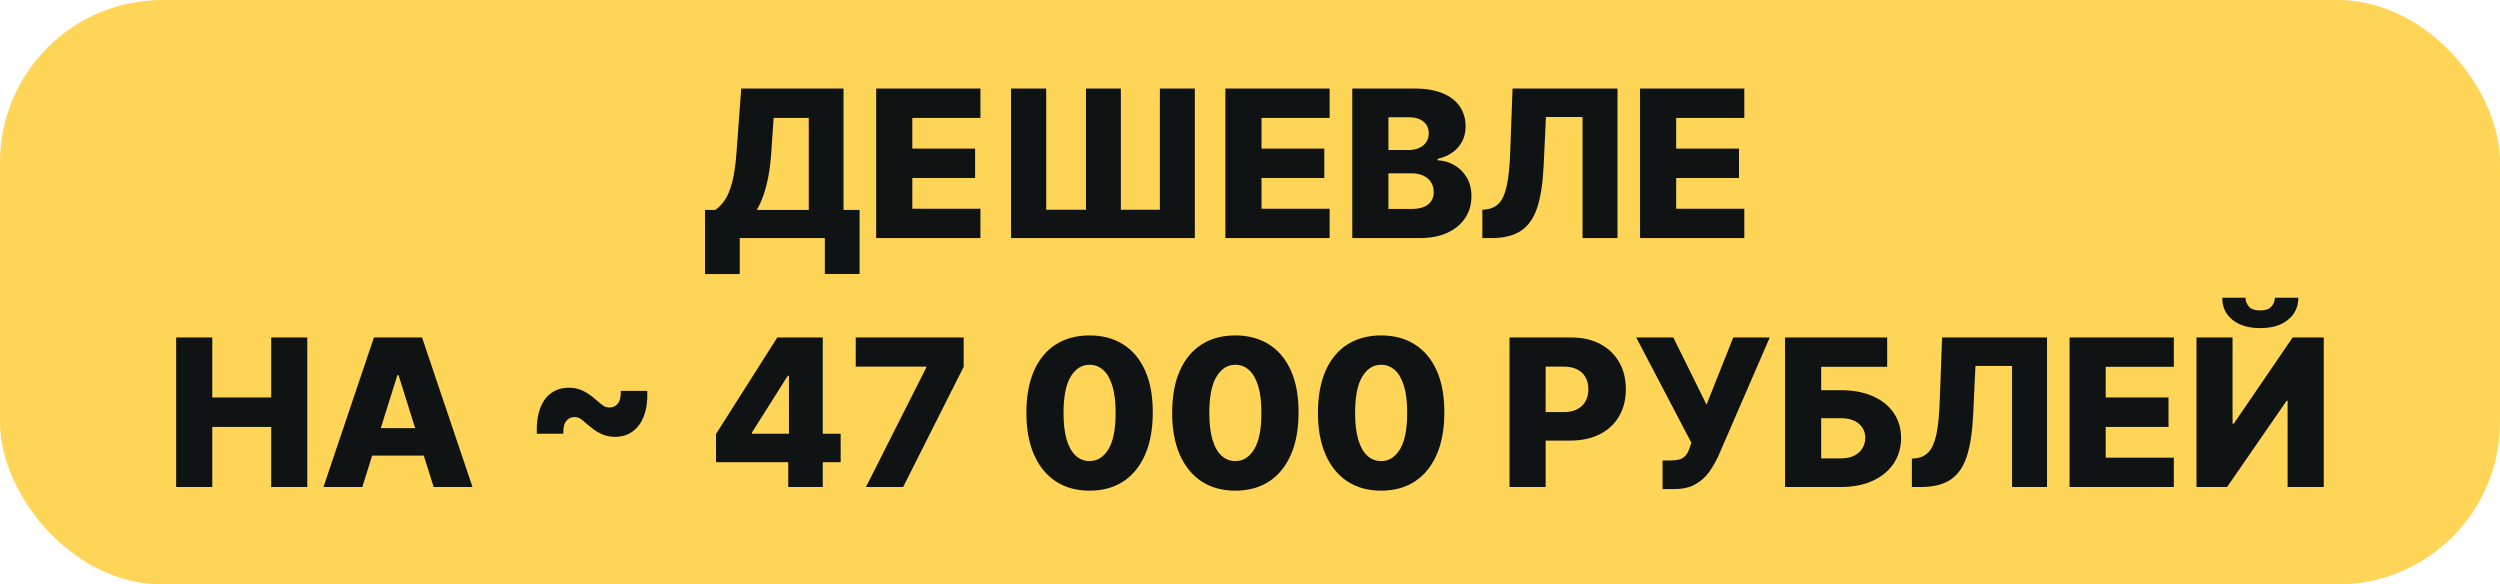
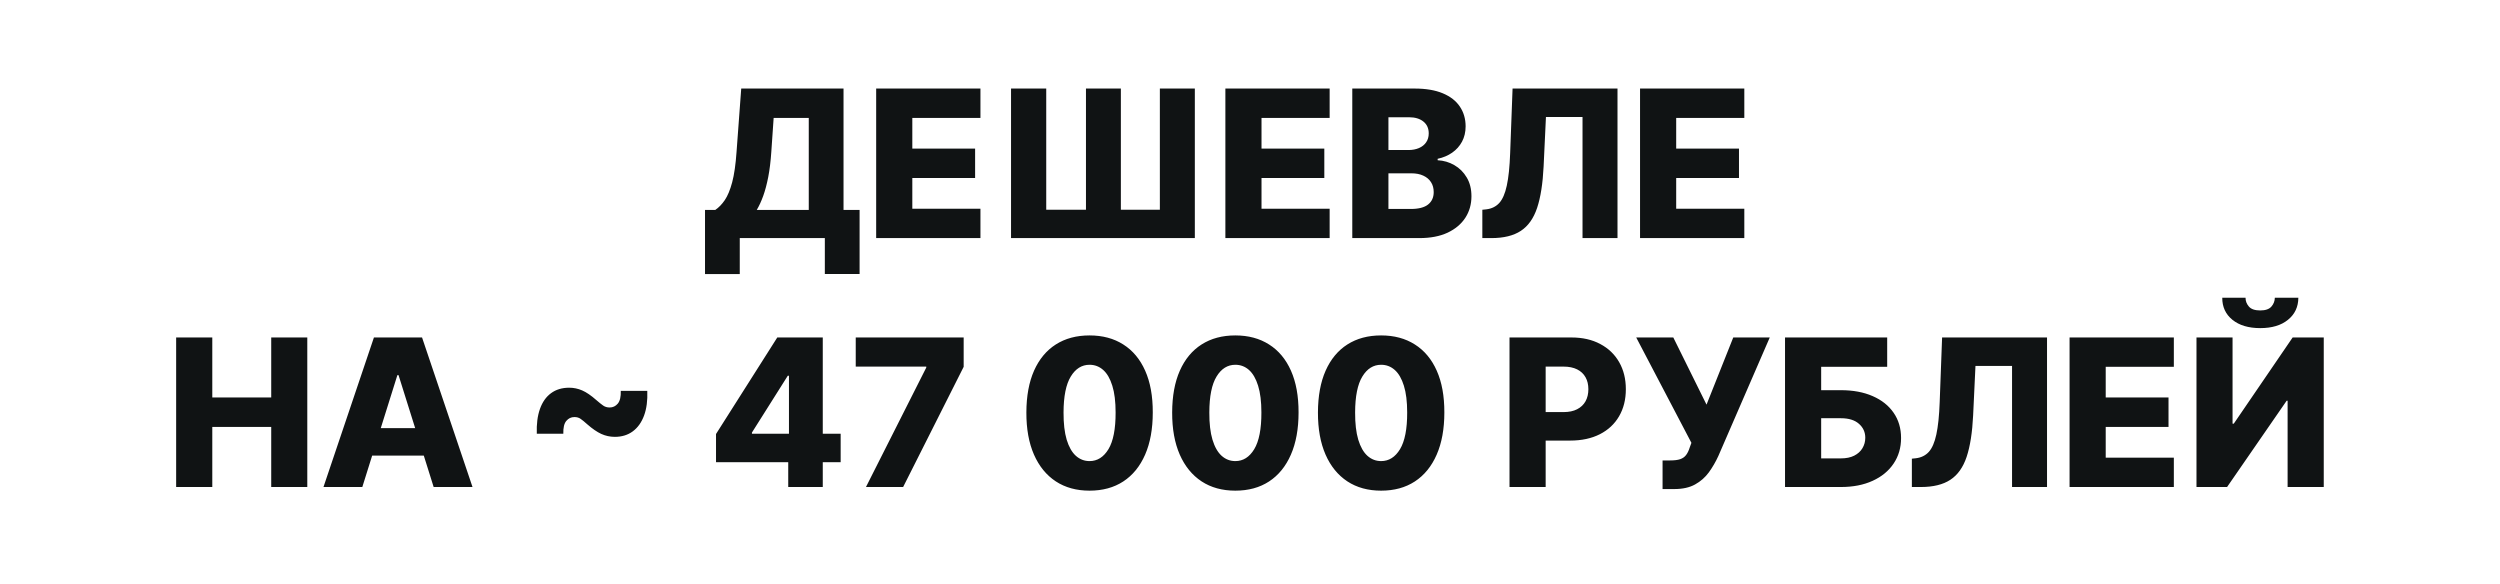
<svg xmlns="http://www.w3.org/2000/svg" width="231" height="54" viewBox="0 0 231 54" fill="none">
-   <rect width="231" height="54" rx="15" fill="#FFD557" />
  <path d="M65.143 25.326V19.396H66.094C66.413 19.18 66.706 18.878 66.971 18.491C67.236 18.1 67.464 17.551 67.653 16.845C67.841 16.134 67.976 15.197 68.057 14.032L68.489 8.182H77.942V19.396H79.426V25.32H76.215V22H68.354V25.326H65.143ZM69.926 19.396H74.73V10.894H71.485L71.269 14.032C71.21 14.909 71.116 15.682 70.986 16.353C70.855 17.023 70.7 17.608 70.52 18.107C70.34 18.602 70.142 19.031 69.926 19.396ZM80.958 22V8.182H90.593V10.894H84.298V13.728H90.1V16.447H84.298V19.288H90.593V22H80.958ZM93.42 8.182H96.672V19.382H100.343V8.182H103.568V19.382H107.171V8.182H110.403V22H93.42V8.182ZM113.225 22V8.182H122.859V10.894H116.564V13.728H122.367V16.447H116.564V19.288H122.859V22H113.225ZM124.951 22V8.182H130.713C131.748 8.182 132.614 8.328 133.311 8.62C134.013 8.913 134.539 9.322 134.89 9.848C135.245 10.375 135.423 10.984 135.423 11.677C135.423 12.203 135.312 12.673 135.092 13.087C134.872 13.496 134.568 13.836 134.181 14.106C133.794 14.376 133.347 14.565 132.839 14.673V14.807C133.396 14.835 133.911 14.985 134.384 15.26C134.86 15.534 135.243 15.916 135.531 16.407C135.819 16.892 135.962 17.468 135.962 18.134C135.962 18.876 135.774 19.54 135.396 20.124C135.018 20.704 134.471 21.163 133.756 21.501C133.041 21.834 132.173 22 131.152 22H124.951ZM128.291 19.308H130.356C131.08 19.308 131.613 19.171 131.955 18.896C132.301 18.622 132.474 18.24 132.474 17.749C132.474 17.394 132.391 17.088 132.225 16.832C132.058 16.571 131.822 16.371 131.516 16.231C131.21 16.087 130.844 16.015 130.416 16.015H128.291V19.308ZM128.291 13.863H130.14C130.504 13.863 130.828 13.802 131.111 13.681C131.395 13.559 131.615 13.384 131.772 13.155C131.934 12.925 132.015 12.648 132.015 12.325C132.015 11.861 131.851 11.497 131.523 11.232C131.194 10.966 130.751 10.834 130.194 10.834H128.291V13.863ZM136.968 22V19.382L137.346 19.342C137.831 19.283 138.227 19.087 138.533 18.755C138.839 18.417 139.071 17.882 139.228 17.149C139.39 16.411 139.493 15.415 139.538 14.16L139.761 8.182H149.457V22H146.225V10.813H142.845L142.629 15.388C142.552 16.967 142.352 18.242 142.028 19.213C141.704 20.18 141.203 20.887 140.524 21.332C139.849 21.777 138.942 22 137.804 22H136.968ZM151.54 22V8.182H161.175V10.894H154.88V13.728H160.682V16.447H154.88V19.288H161.175V22H151.54ZM16.276 45V31.182H19.616V36.728H25.061V31.182H28.394V45H25.061V39.447H19.616V45H16.276ZM33.478 45H29.889L34.551 31.182H38.997L43.66 45H40.07L36.825 34.663H36.717L33.478 45ZM32.999 39.562H40.502V42.099H32.999V39.562ZM49.6 40.075C49.569 39.184 49.666 38.422 49.891 37.787C50.115 37.153 50.457 36.667 50.916 36.33C51.375 35.992 51.935 35.824 52.596 35.824C53.006 35.824 53.404 35.907 53.791 36.074C54.177 36.24 54.618 36.541 55.113 36.978C55.351 37.184 55.556 37.349 55.727 37.47C55.898 37.592 56.1 37.652 56.334 37.652C56.631 37.652 56.881 37.533 57.083 37.295C57.285 37.052 57.378 36.658 57.36 36.114H59.809C59.845 37 59.746 37.76 59.512 38.395C59.278 39.029 58.93 39.517 58.466 39.859C58.008 40.196 57.456 40.365 56.813 40.365C56.372 40.365 55.954 40.275 55.558 40.095C55.167 39.915 54.737 39.62 54.27 39.211C54.009 38.977 53.8 38.806 53.642 38.698C53.489 38.59 53.3 38.536 53.075 38.536C52.774 38.536 52.524 38.655 52.326 38.894C52.128 39.128 52.036 39.521 52.05 40.075H49.6ZM66.16 42.706V40.102L71.821 31.182H74.135V34.717H72.792L69.479 39.967V40.075H77.677V42.706H66.16ZM72.833 45V41.91L72.9 40.77V31.182H76.024V45H72.833ZM80.015 45L85.588 33.962V33.874H79.07V31.182H89.043V33.894L83.449 45H80.015ZM100.673 45.337C99.468 45.337 98.429 45.052 97.556 44.48C96.683 43.905 96.011 43.079 95.538 42.004C95.066 40.925 94.832 39.627 94.837 38.111C94.841 36.595 95.078 35.309 95.545 34.252C96.018 33.19 96.688 32.383 97.556 31.829C98.429 31.272 99.468 30.993 100.673 30.993C101.879 30.993 102.918 31.272 103.79 31.829C104.667 32.383 105.342 33.19 105.814 34.252C106.287 35.313 106.521 36.6 106.516 38.111C106.516 39.632 106.28 40.931 105.808 42.011C105.335 43.091 104.663 43.916 103.79 44.487C102.922 45.054 101.883 45.337 100.673 45.337ZM100.673 42.605C101.393 42.605 101.975 42.238 102.421 41.505C102.866 40.767 103.086 39.636 103.082 38.111C103.082 37.113 102.981 36.289 102.778 35.642C102.576 34.989 102.295 34.504 101.935 34.184C101.575 33.865 101.154 33.705 100.673 33.705C99.958 33.705 99.38 34.067 98.939 34.791C98.498 35.511 98.276 36.618 98.271 38.111C98.267 39.123 98.363 39.962 98.561 40.628C98.764 41.294 99.047 41.791 99.411 42.119C99.776 42.443 100.196 42.605 100.673 42.605ZM114.144 45.337C112.938 45.337 111.899 45.052 111.027 44.48C110.154 43.905 109.482 43.079 109.009 42.004C108.537 40.925 108.303 39.627 108.308 38.111C108.312 36.595 108.548 35.309 109.016 34.252C109.488 33.19 110.158 32.383 111.027 31.829C111.899 31.272 112.938 30.993 114.144 30.993C115.349 30.993 116.388 31.272 117.261 31.829C118.138 32.383 118.813 33.19 119.285 34.252C119.757 35.313 119.991 36.6 119.987 38.111C119.987 39.632 119.751 40.931 119.278 42.011C118.806 43.091 118.134 43.916 117.261 44.487C116.393 45.054 115.354 45.337 114.144 45.337ZM114.144 42.605C114.864 42.605 115.446 42.238 115.891 41.505C116.337 40.767 116.557 39.636 116.553 38.111C116.553 37.113 116.451 36.289 116.249 35.642C116.047 34.989 115.765 34.504 115.406 34.184C115.046 33.865 114.625 33.705 114.144 33.705C113.429 33.705 112.851 34.067 112.41 34.791C111.969 35.511 111.746 36.618 111.742 38.111C111.737 39.123 111.834 39.962 112.032 40.628C112.234 41.294 112.518 41.791 112.882 42.119C113.246 42.443 113.667 42.605 114.144 42.605ZM127.615 45.337C126.409 45.337 125.37 45.052 124.497 44.48C123.625 43.905 122.952 43.079 122.48 42.004C122.008 40.925 121.774 39.627 121.778 38.111C121.783 36.595 122.019 35.309 122.487 34.252C122.959 33.19 123.629 32.383 124.497 31.829C125.37 31.272 126.409 30.993 127.615 30.993C128.82 30.993 129.859 31.272 130.732 31.829C131.609 32.383 132.284 33.19 132.756 34.252C133.228 35.313 133.462 36.6 133.458 38.111C133.458 39.632 133.221 40.931 132.749 42.011C132.277 43.091 131.604 43.916 130.732 44.487C129.864 45.054 128.825 45.337 127.615 45.337ZM127.615 42.605C128.334 42.605 128.917 42.238 129.362 41.505C129.807 40.767 130.028 39.636 130.023 38.111C130.023 37.113 129.922 36.289 129.72 35.642C129.517 34.989 129.236 34.504 128.876 34.184C128.516 33.865 128.096 33.705 127.615 33.705C126.899 33.705 126.321 34.067 125.881 34.791C125.44 35.511 125.217 36.618 125.213 38.111C125.208 39.123 125.305 39.962 125.503 40.628C125.705 41.294 125.988 41.791 126.353 42.119C126.717 42.443 127.138 42.605 127.615 42.605ZM139.479 45V31.182H145.188C146.222 31.182 147.115 31.384 147.866 31.789C148.622 32.189 149.204 32.749 149.614 33.469C150.023 34.184 150.228 35.017 150.228 35.966C150.228 36.919 150.018 37.754 149.6 38.469C149.186 39.179 148.595 39.73 147.826 40.122C147.056 40.513 146.143 40.709 145.086 40.709H141.564V38.077H144.466C144.969 38.077 145.39 37.99 145.727 37.814C146.069 37.639 146.328 37.394 146.503 37.079C146.679 36.76 146.766 36.388 146.766 35.966C146.766 35.538 146.679 35.169 146.503 34.859C146.328 34.544 146.069 34.301 145.727 34.13C145.385 33.959 144.965 33.874 144.466 33.874H142.819V45H139.479ZM153.621 45.189V42.544H154.33C154.712 42.544 155.018 42.506 155.248 42.429C155.481 42.348 155.664 42.22 155.794 42.045C155.929 41.869 156.041 41.635 156.131 41.343L156.287 40.918L151.186 31.182H154.613L157.683 37.389L160.153 31.182H163.526L158.776 42.133C158.529 42.672 158.237 43.176 157.899 43.644C157.562 44.107 157.137 44.48 156.624 44.764C156.116 45.047 155.475 45.189 154.701 45.189H153.621ZM164.936 45V31.182H174.376V33.894H168.276V36.053H170.098C171.223 36.053 172.201 36.235 173.033 36.6C173.87 36.964 174.515 37.477 174.969 38.138C175.428 38.799 175.658 39.578 175.658 40.473C175.658 41.368 175.428 42.155 174.969 42.834C174.515 43.513 173.87 44.044 173.033 44.426C172.201 44.809 171.223 45 170.098 45H164.936ZM168.276 42.355H170.098C170.584 42.355 170.993 42.272 171.326 42.105C171.663 41.934 171.917 41.705 172.088 41.417C172.264 41.125 172.352 40.801 172.352 40.446C172.352 39.933 172.158 39.506 171.771 39.164C171.384 38.817 170.827 38.644 170.098 38.644H168.276V42.355ZM176.656 45V42.382L177.034 42.342C177.52 42.283 177.916 42.087 178.222 41.755C178.527 41.417 178.759 40.882 178.917 40.149C179.078 39.411 179.182 38.415 179.227 37.16L179.45 31.182H189.145V45H185.913V33.813H182.533L182.317 38.388C182.241 39.967 182.04 41.242 181.717 42.213C181.393 43.181 180.891 43.887 180.212 44.332C179.537 44.777 178.631 45 177.493 45H176.656ZM191.228 45V31.182H200.863V33.894H194.568V36.728H200.371V39.447H194.568V42.288H200.863V45H191.228ZM202.955 31.182H206.288V39.144H206.403L211.841 31.182H214.715V45H211.375V37.025H211.288L205.782 45H202.955V31.182ZM210.195 27.511H212.367C212.363 28.357 212.043 29.036 211.409 29.549C210.779 30.062 209.925 30.318 208.845 30.318C207.766 30.318 206.909 30.062 206.275 29.549C205.645 29.036 205.332 28.357 205.337 27.511H207.489C207.485 27.808 207.586 28.078 207.793 28.321C208 28.564 208.35 28.685 208.845 28.685C209.327 28.685 209.671 28.566 209.878 28.328C210.084 28.089 210.19 27.817 210.195 27.511Z" fill="#101314" />
</svg>